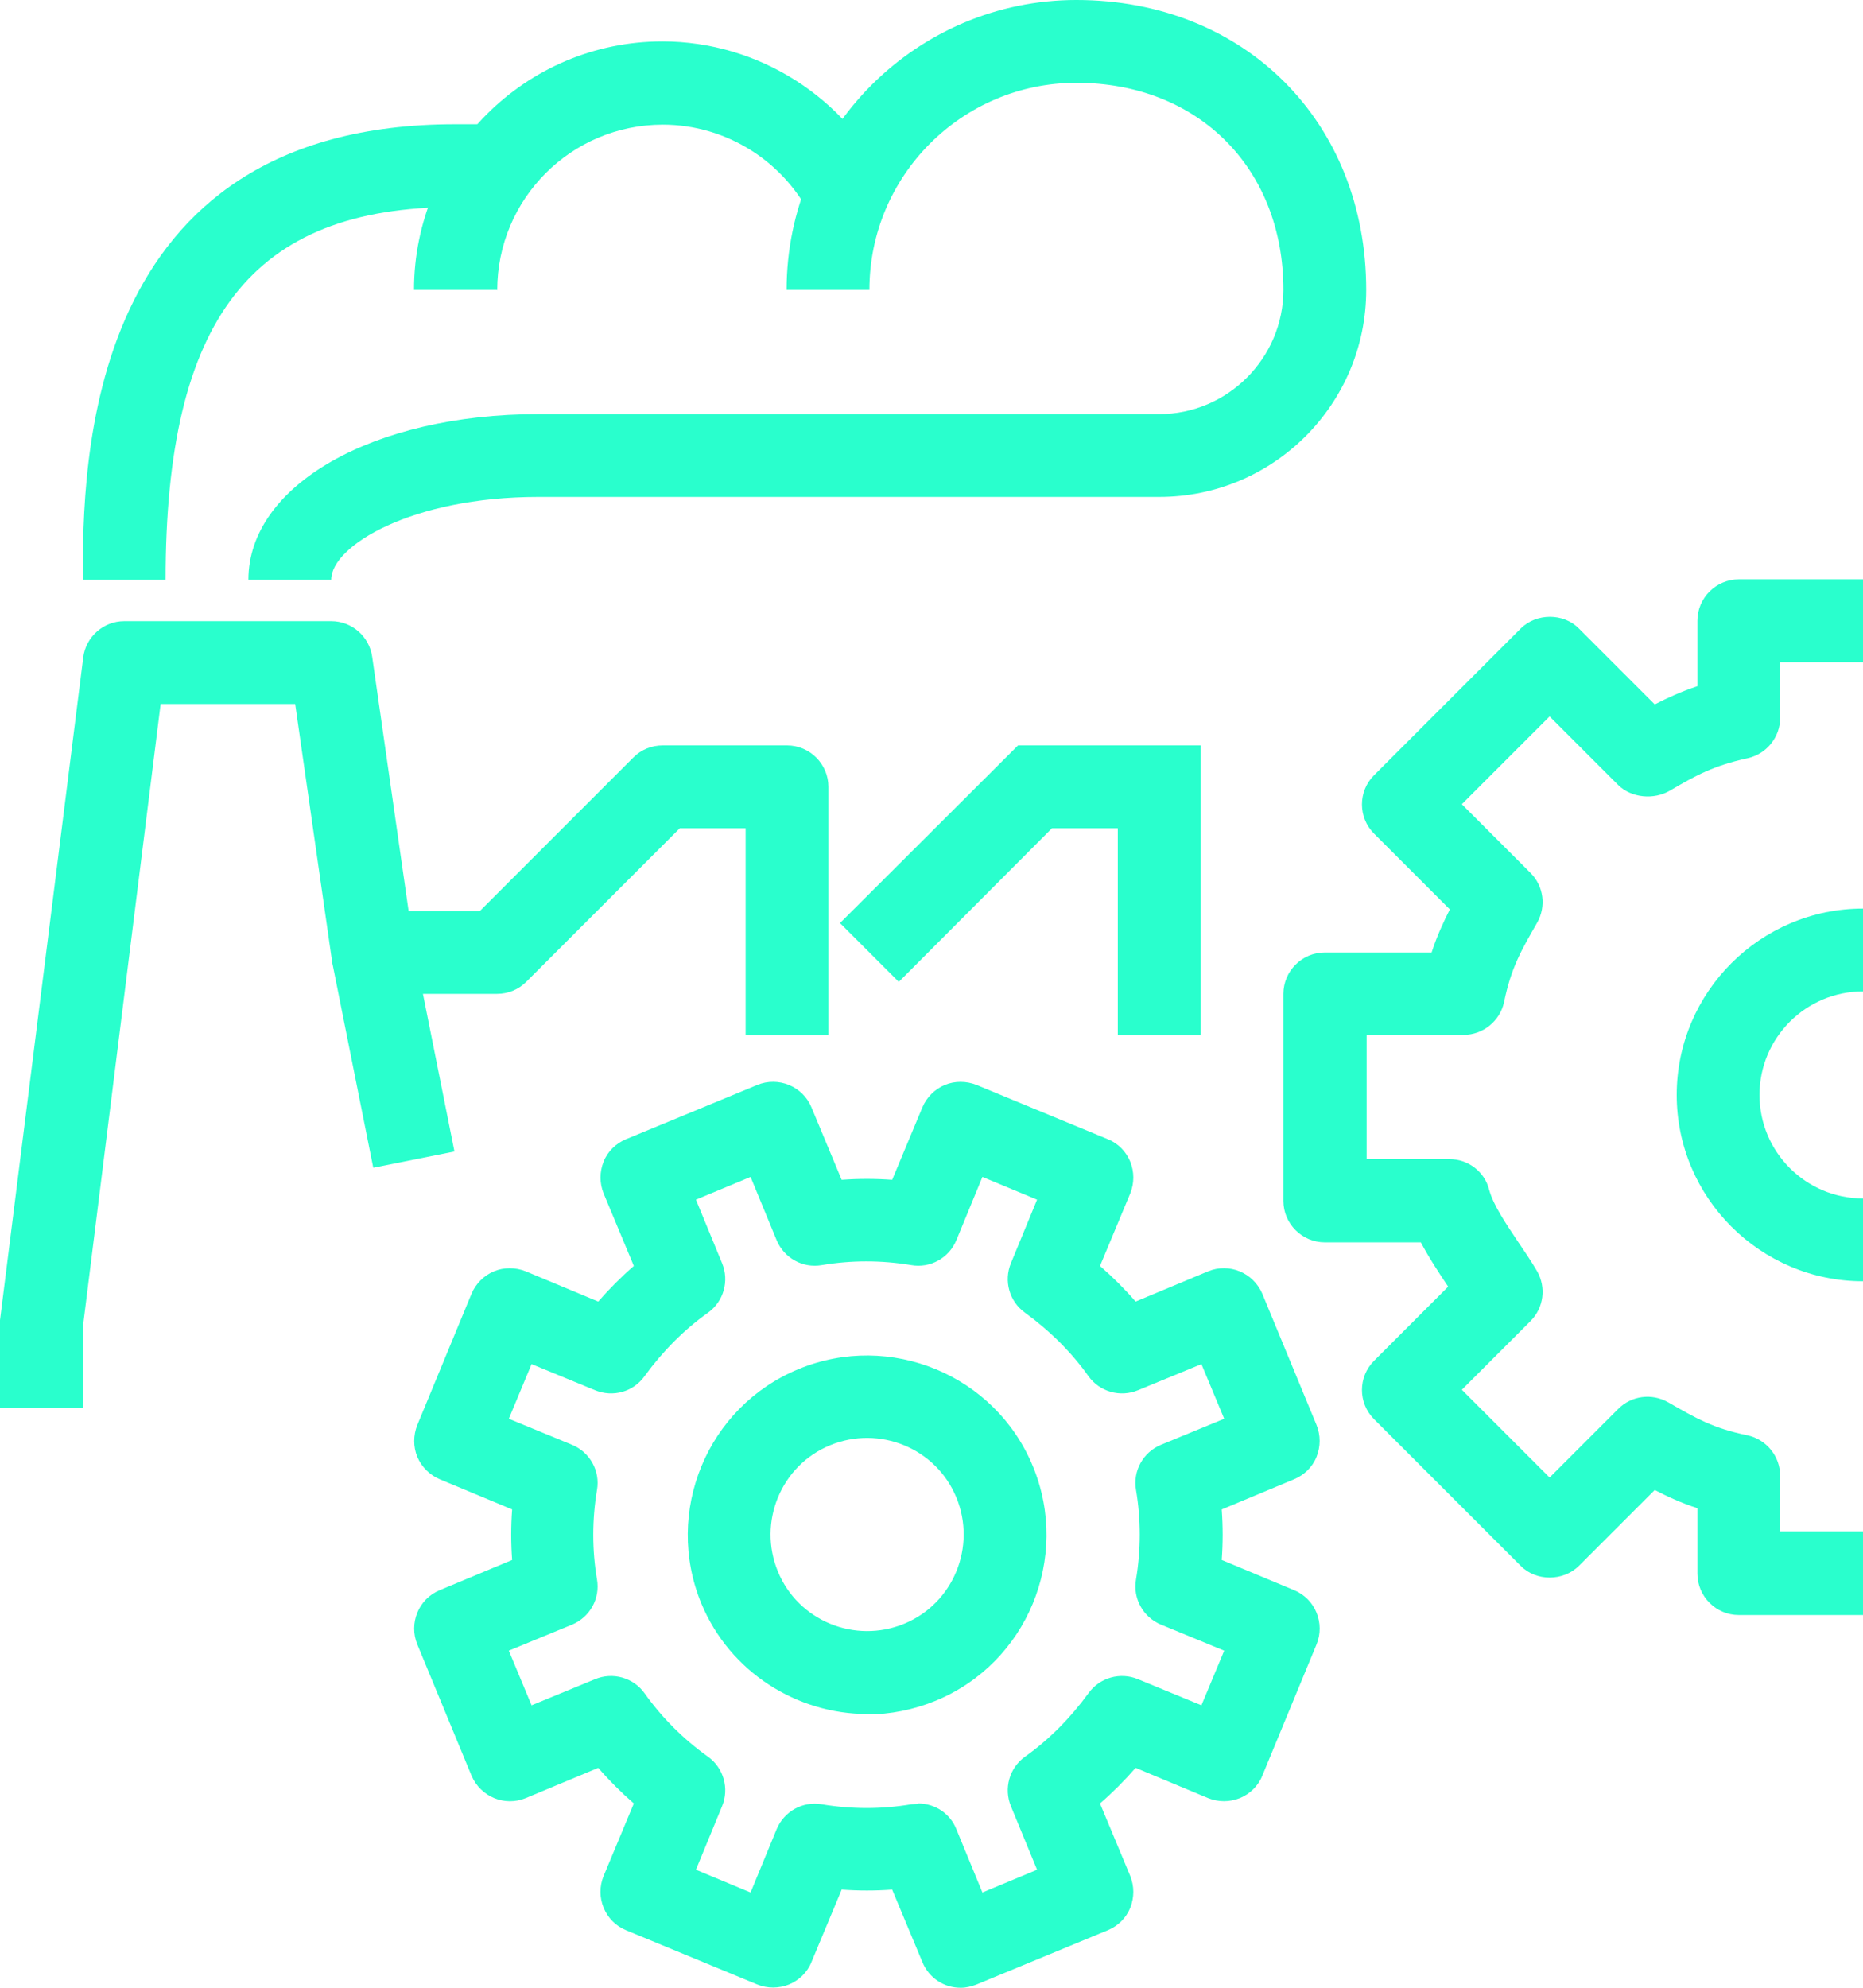
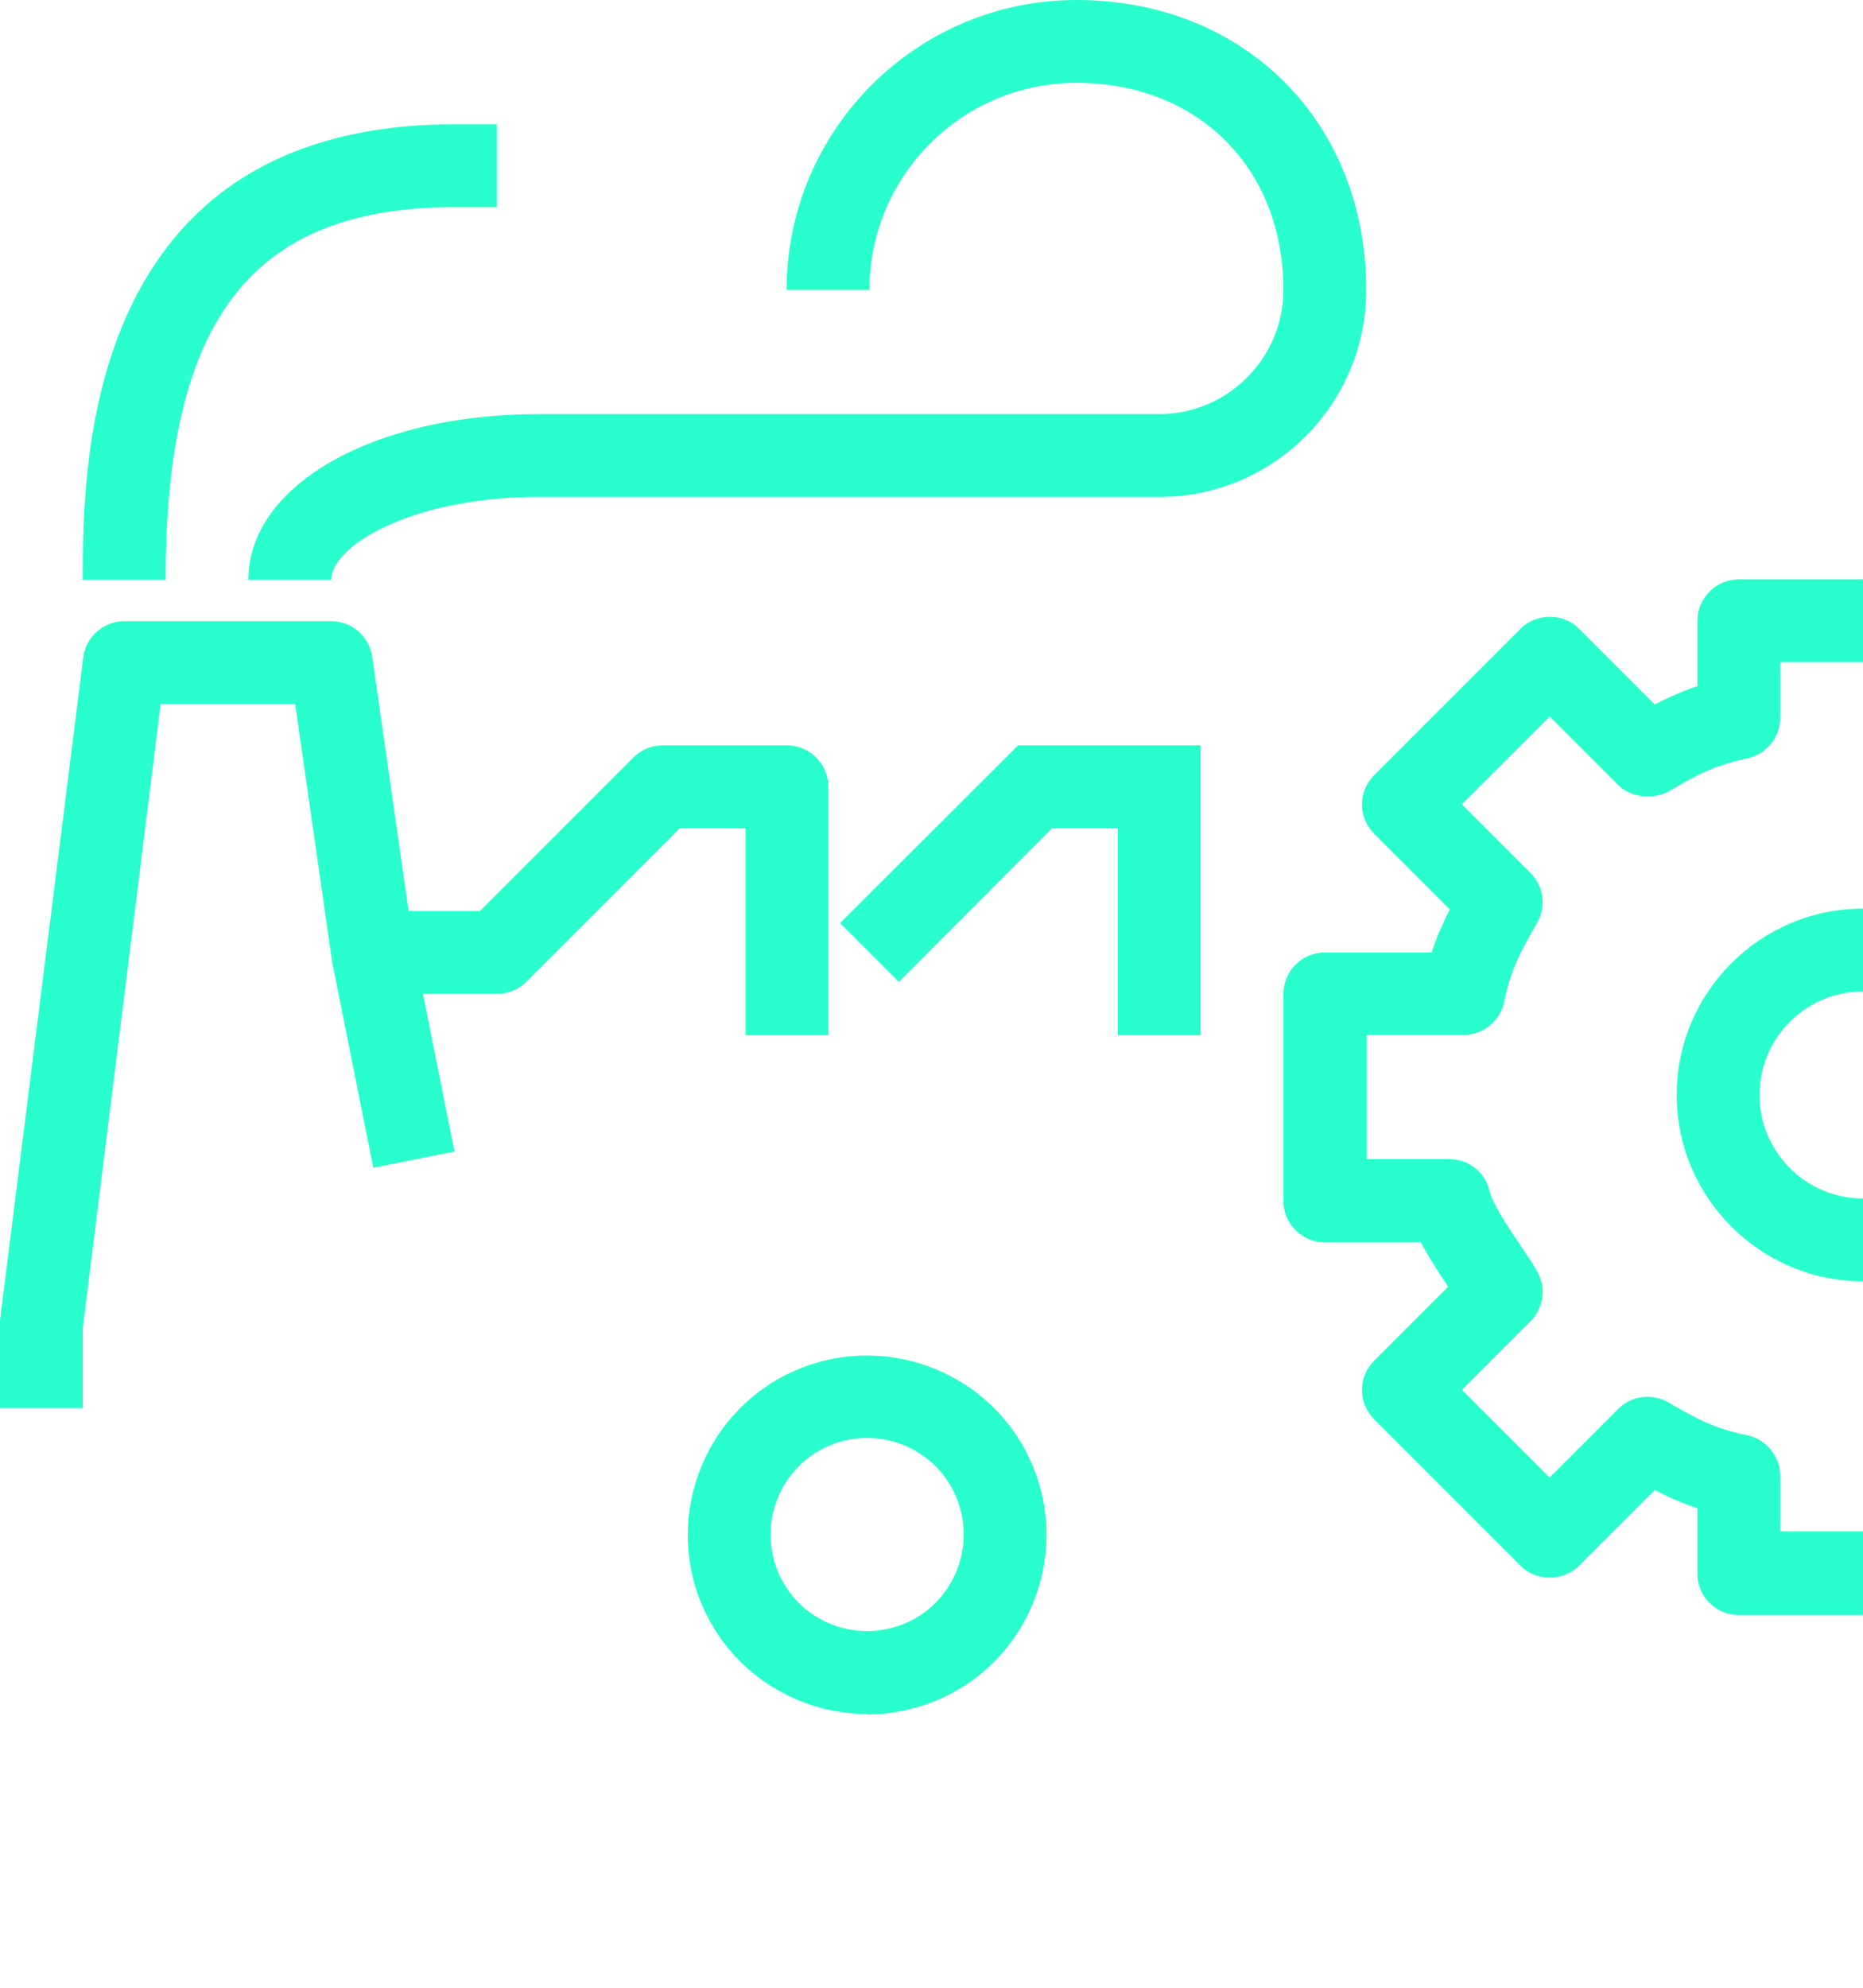
<svg xmlns="http://www.w3.org/2000/svg" id="Layer_2" viewBox="0 0 45 48">
  <defs>
    <style>.cls-1{fill:#29ffcd;stroke-width:0px;}</style>
  </defs>
  <g id="icons">
-     <path class="cls-1" d="m23.2,48c-.39,0-.76-.23-.92-.62l-.73-1.75c-.41.03-.81.03-1.22,0l-.73,1.75c-.1.25-.3.44-.54.54-.25.1-.52.1-.77,0l-3.17-1.31c-.51-.21-.75-.8-.54-1.31l.73-1.75c-.31-.27-.6-.56-.86-.86l-1.75.73c-.51.21-1.09-.03-1.31-.54l-1.31-3.17c-.21-.51.03-1.1.54-1.31l1.75-.73c-.03-.41-.03-.81,0-1.22l-1.75-.73c-.24-.1-.44-.3-.54-.54s-.1-.52,0-.77l1.31-3.17c.1-.24.3-.44.54-.54s.52-.1.77,0l1.75.73c.27-.31.56-.6.86-.86l-.73-1.75c-.1-.25-.1-.52,0-.77s.3-.44.54-.54l3.17-1.31c.51-.21,1.1.03,1.31.54l.73,1.75c.41-.03.81-.03,1.22,0l.73-1.75c.1-.24.3-.44.54-.54s.52-.1.77,0l3.17,1.31c.25.1.44.3.54.54.1.25.1.52,0,.77l-.73,1.75c.31.27.6.56.86.86l1.75-.73c.51-.21,1.09.03,1.31.54l1.31,3.17c.1.25.1.52,0,.77s-.3.44-.54.54l-1.75.73c.03.41.03.81,0,1.22l1.75.73c.51.21.75.8.54,1.31l-1.31,3.17c-.1.25-.3.44-.54.54-.25.1-.52.1-.77,0l-1.75-.73c-.27.31-.56.6-.86.86l.73,1.75c.1.25.1.52,0,.77s-.3.44-.54.54l-3.17,1.31c-.13.05-.25.08-.38.08Zm-1.02-4.45c.4,0,.77.24.92.62l.63,1.53,1.32-.55-.63-1.53c-.18-.43-.04-.93.34-1.2.59-.42,1.1-.94,1.53-1.53.27-.38.77-.52,1.2-.34l1.53.63.55-1.32-1.53-.63c-.43-.18-.68-.63-.6-1.09.12-.72.12-1.45,0-2.16-.08-.46.17-.91.6-1.09l1.53-.63-.55-1.32-1.53.63c-.43.18-.93.04-1.2-.34-.42-.59-.94-1.1-1.53-1.53-.38-.27-.52-.77-.34-1.2l.63-1.53-1.32-.55-.63,1.53c-.18.43-.63.68-1.09.6-.72-.12-1.45-.12-2.16,0-.46.08-.91-.17-1.09-.6l-.63-1.53-1.32.55.63,1.53c.18.43.04.93-.34,1.2-.59.42-1.1.94-1.53,1.53-.27.38-.76.52-1.2.34l-1.53-.63-.55,1.32,1.53.63c.43.18.68.63.6,1.09-.12.72-.12,1.45,0,2.16.08.46-.17.91-.6,1.09l-1.53.63.55,1.32,1.53-.63c.43-.18.93-.04,1.2.34.42.59.93,1.1,1.53,1.53.38.27.52.77.34,1.2l-.63,1.53,1.32.55.63-1.53c.18-.43.63-.68,1.09-.6.72.12,1.45.12,2.16,0,.06,0,.11-.01.17-.01Z" />
    <path class="cls-1" d="m20.95,41.39c-1.7,0-3.32-1.01-4.01-2.67h0c-.91-2.21.14-4.75,2.35-5.66,2.21-.91,4.75.14,5.66,2.35.91,2.21-.14,4.75-2.35,5.66-.54.22-1.1.33-1.65.33Zm-2.16-3.44c.49,1.19,1.86,1.75,3.05,1.26,1.19-.49,1.75-1.86,1.26-3.05-.49-1.19-1.86-1.75-3.05-1.26-1.19.49-1.75,1.86-1.26,3.05h0Z" />
    <path class="cls-1" d="m45,39h-3c-.55,0-1-.45-1-1v-1.58c-.4-.13-.72-.28-1.03-.44l-1.83,1.83c-.38.38-1.04.38-1.41,0l-3.54-3.54c-.39-.39-.39-1.02,0-1.41l1.79-1.79c-.22-.33-.46-.69-.66-1.07h-2.32c-.55,0-1-.45-1-1v-5c0-.55.45-1,1-1h2.58c.13-.4.28-.72.44-1.04l-1.83-1.83c-.39-.39-.39-1.02,0-1.41l3.54-3.54c.38-.38,1.04-.38,1.41,0l1.83,1.83c.31-.16.64-.31,1.03-.44v-1.58c0-.55.45-1,1-1h3v2h-2v1.34c0,.47-.33.88-.79.98-.82.18-1.24.41-1.87.78-.39.23-.93.18-1.25-.13l-1.66-1.66-2.12,2.12,1.66,1.66c.32.32.38.81.16,1.2-.39.68-.63,1.09-.8,1.92-.1.46-.51.79-.98.79h-2.34v3h2c.45,0,.85.3.96.74.1.37.4.81.68,1.23.17.25.34.5.48.74.22.39.16.88-.16,1.2l-1.66,1.66,2.12,2.12,1.66-1.66c.32-.32.81-.38,1.2-.16.68.39,1.09.63,1.92.8.46.1.79.51.79.98v1.34h2v2Z" />
    <path class="cls-1" d="m45,30.94c-2.48,0-4.5-2.02-4.5-4.5s2.02-4.5,4.5-4.5v2c-1.38,0-2.5,1.12-2.5,2.5s1.12,2.5,2.5,2.5v2Z" />
    <polygon class="cls-1" points="29 25 27 25 27 20 25.41 20 21.71 23.71 20.29 22.29 24.59 18 29 18 29 25" />
    <path class="cls-1" d="m4,14h-2c0-2.72,0-11,9-11h1v2h-1c-4.91,0-7,2.69-7,9Z" />
-     <path class="cls-1" d="m12,7h-2c0-3.31,2.69-6,6-6,2.32,0,4.45,1.36,5.44,3.46l-1.81.85c-.66-1.4-2.08-2.3-3.62-2.3-2.21,0-4,1.79-4,4Z" />
    <path class="cls-1" d="m8,14h-2c0-2.28,3.01-4,7-4h15c1.65,0,3-1.35,3-3,0-2.94-2.06-5-5-5-2.76,0-5,2.24-5,5h-2c0-3.86,3.14-7,7-7,4.06,0,7,2.94,7,7,0,2.76-2.24,5-5,5h-15c-3.05,0-5,1.18-5,2Z" />
    <path class="cls-1" d="m2,34H0v-2s0-.08,0-.12L2.01,15.88c.06-.5.49-.88.99-.88h5c.5,0,.92.37.99.86l.88,6.14h1.72l3.71-3.71c.19-.19.44-.29.71-.29h3c.55,0,1,.45,1,1v6h-2v-5h-1.59l-3.71,3.71c-.19.19-.44.29-.71.29h-3c-.5,0-.92-.37-.99-.86l-.88-6.14h-3.25l-1.88,15.06v1.94Z" />
    <rect class="cls-1" x="8.5" y="22.95" width="2" height="5.1" transform="translate(-4.82 2.36) rotate(-11.31)" />
  </g>
</svg>